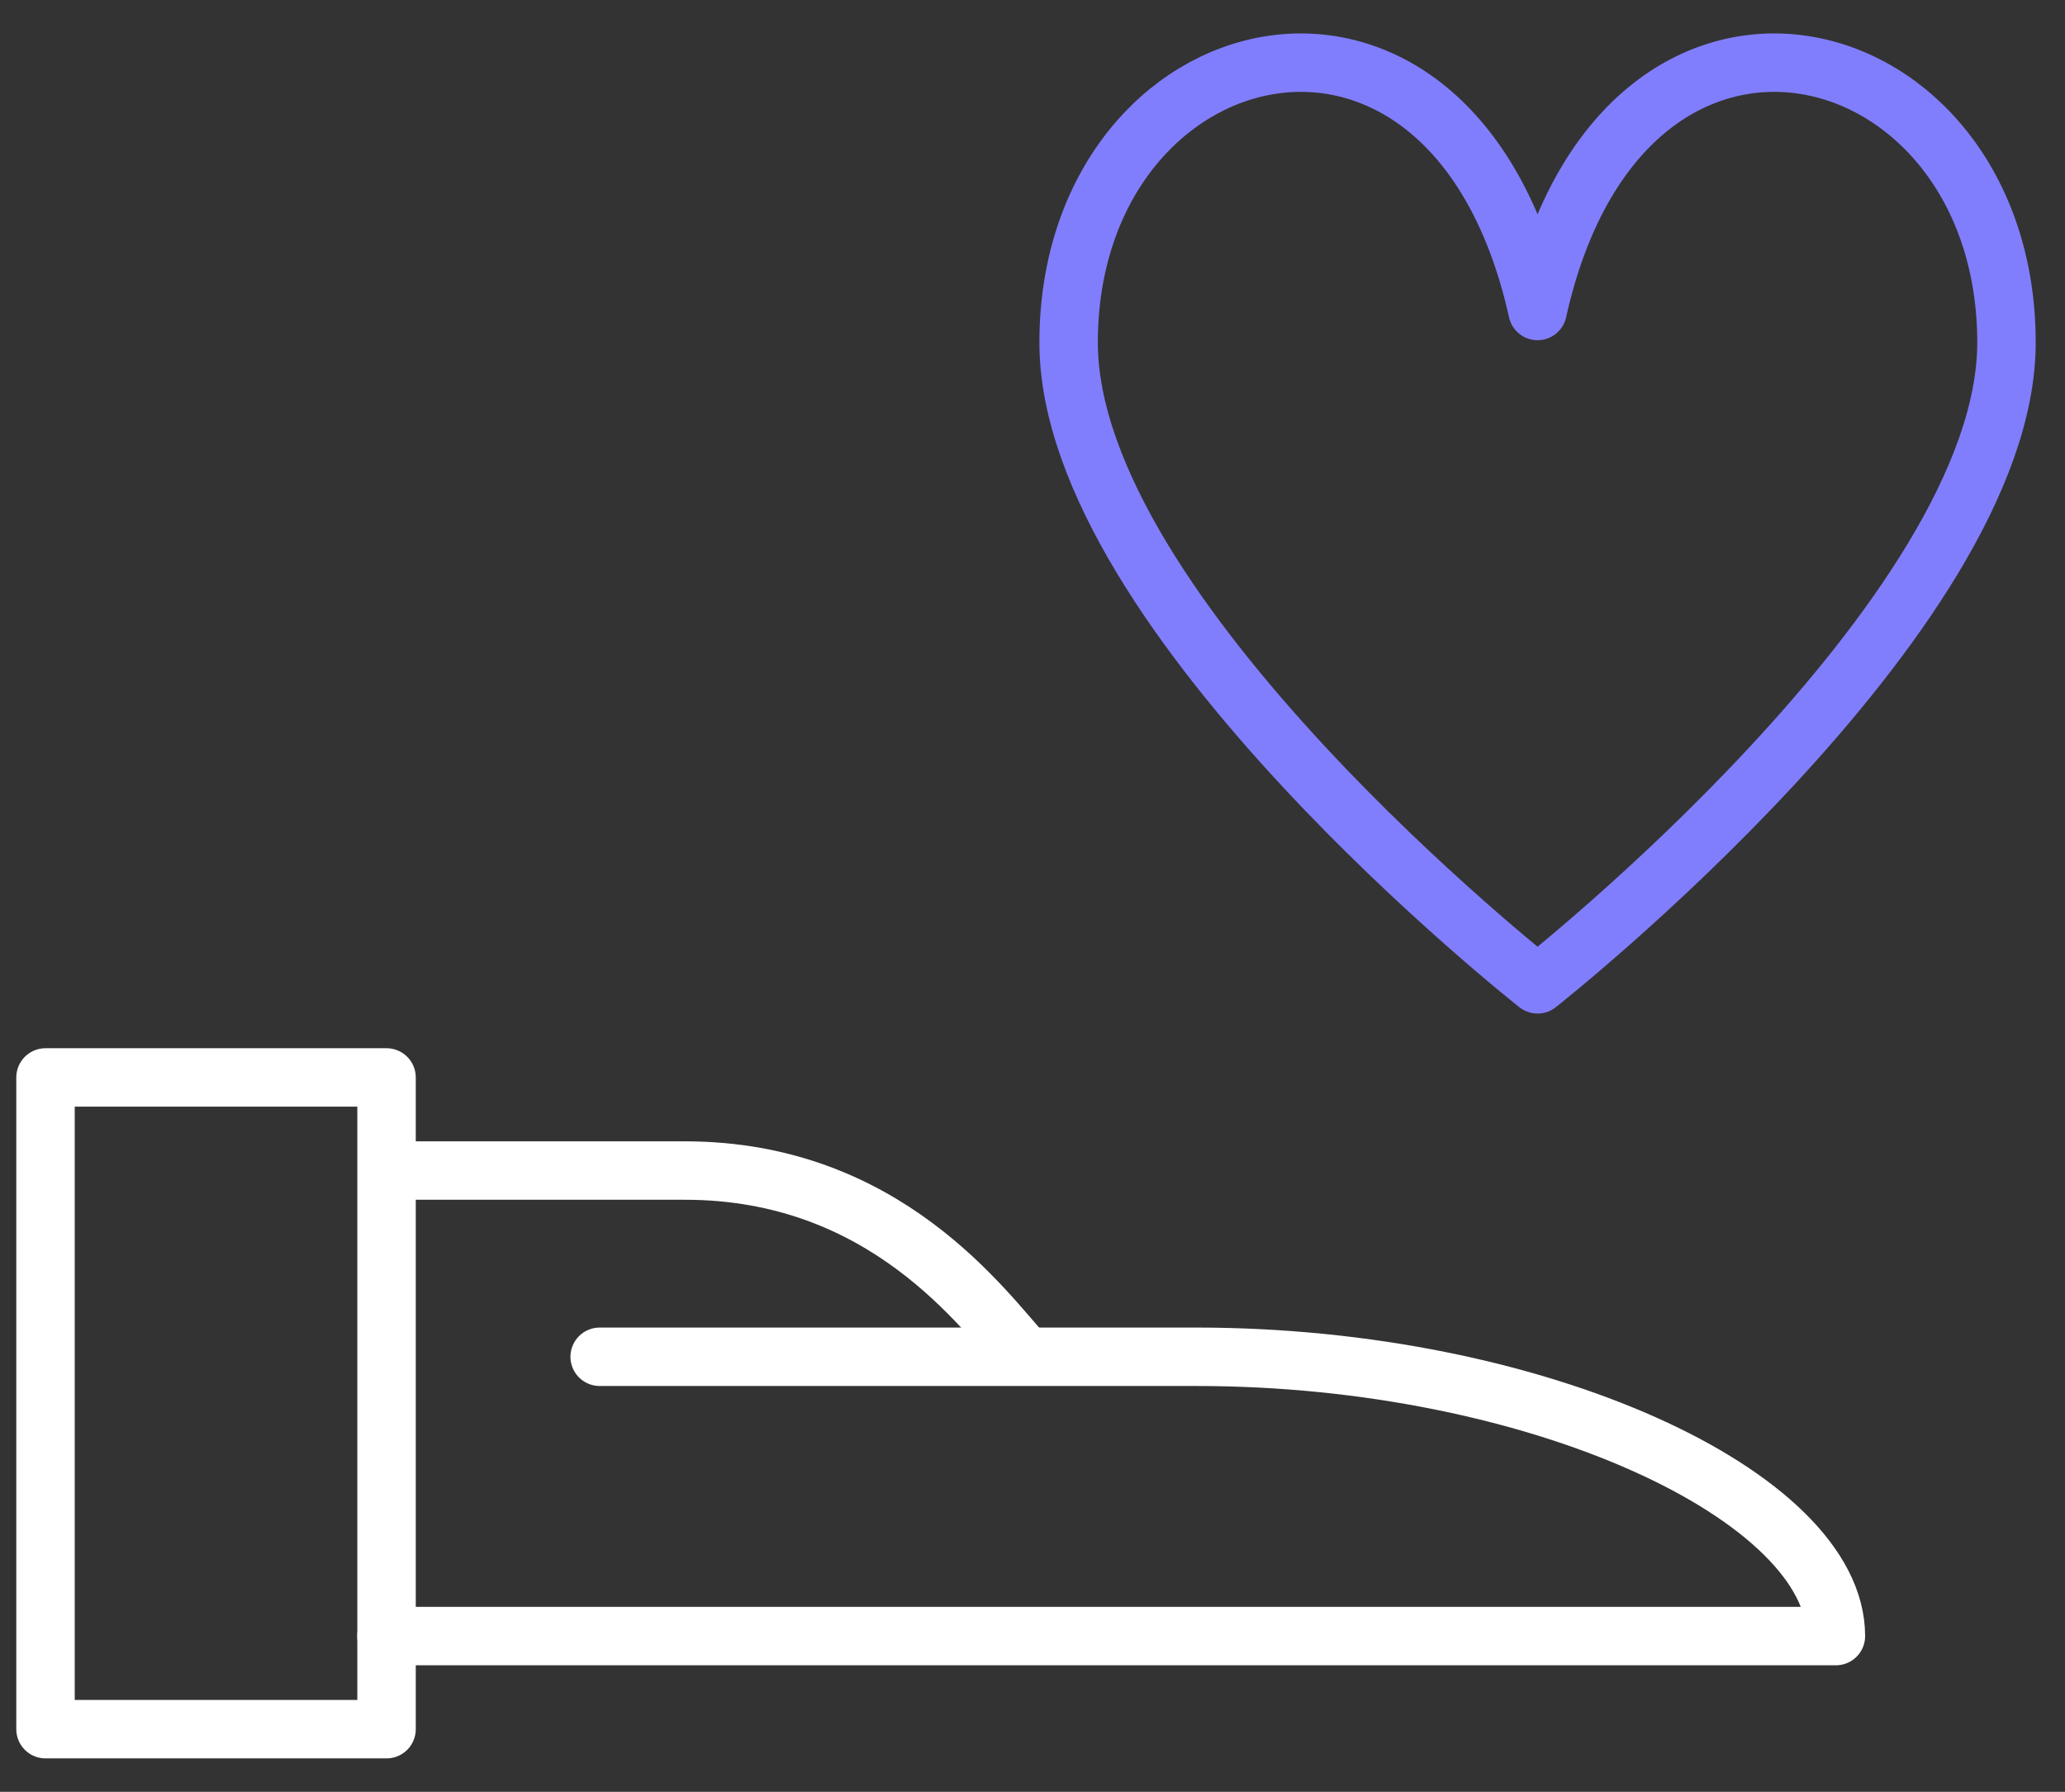
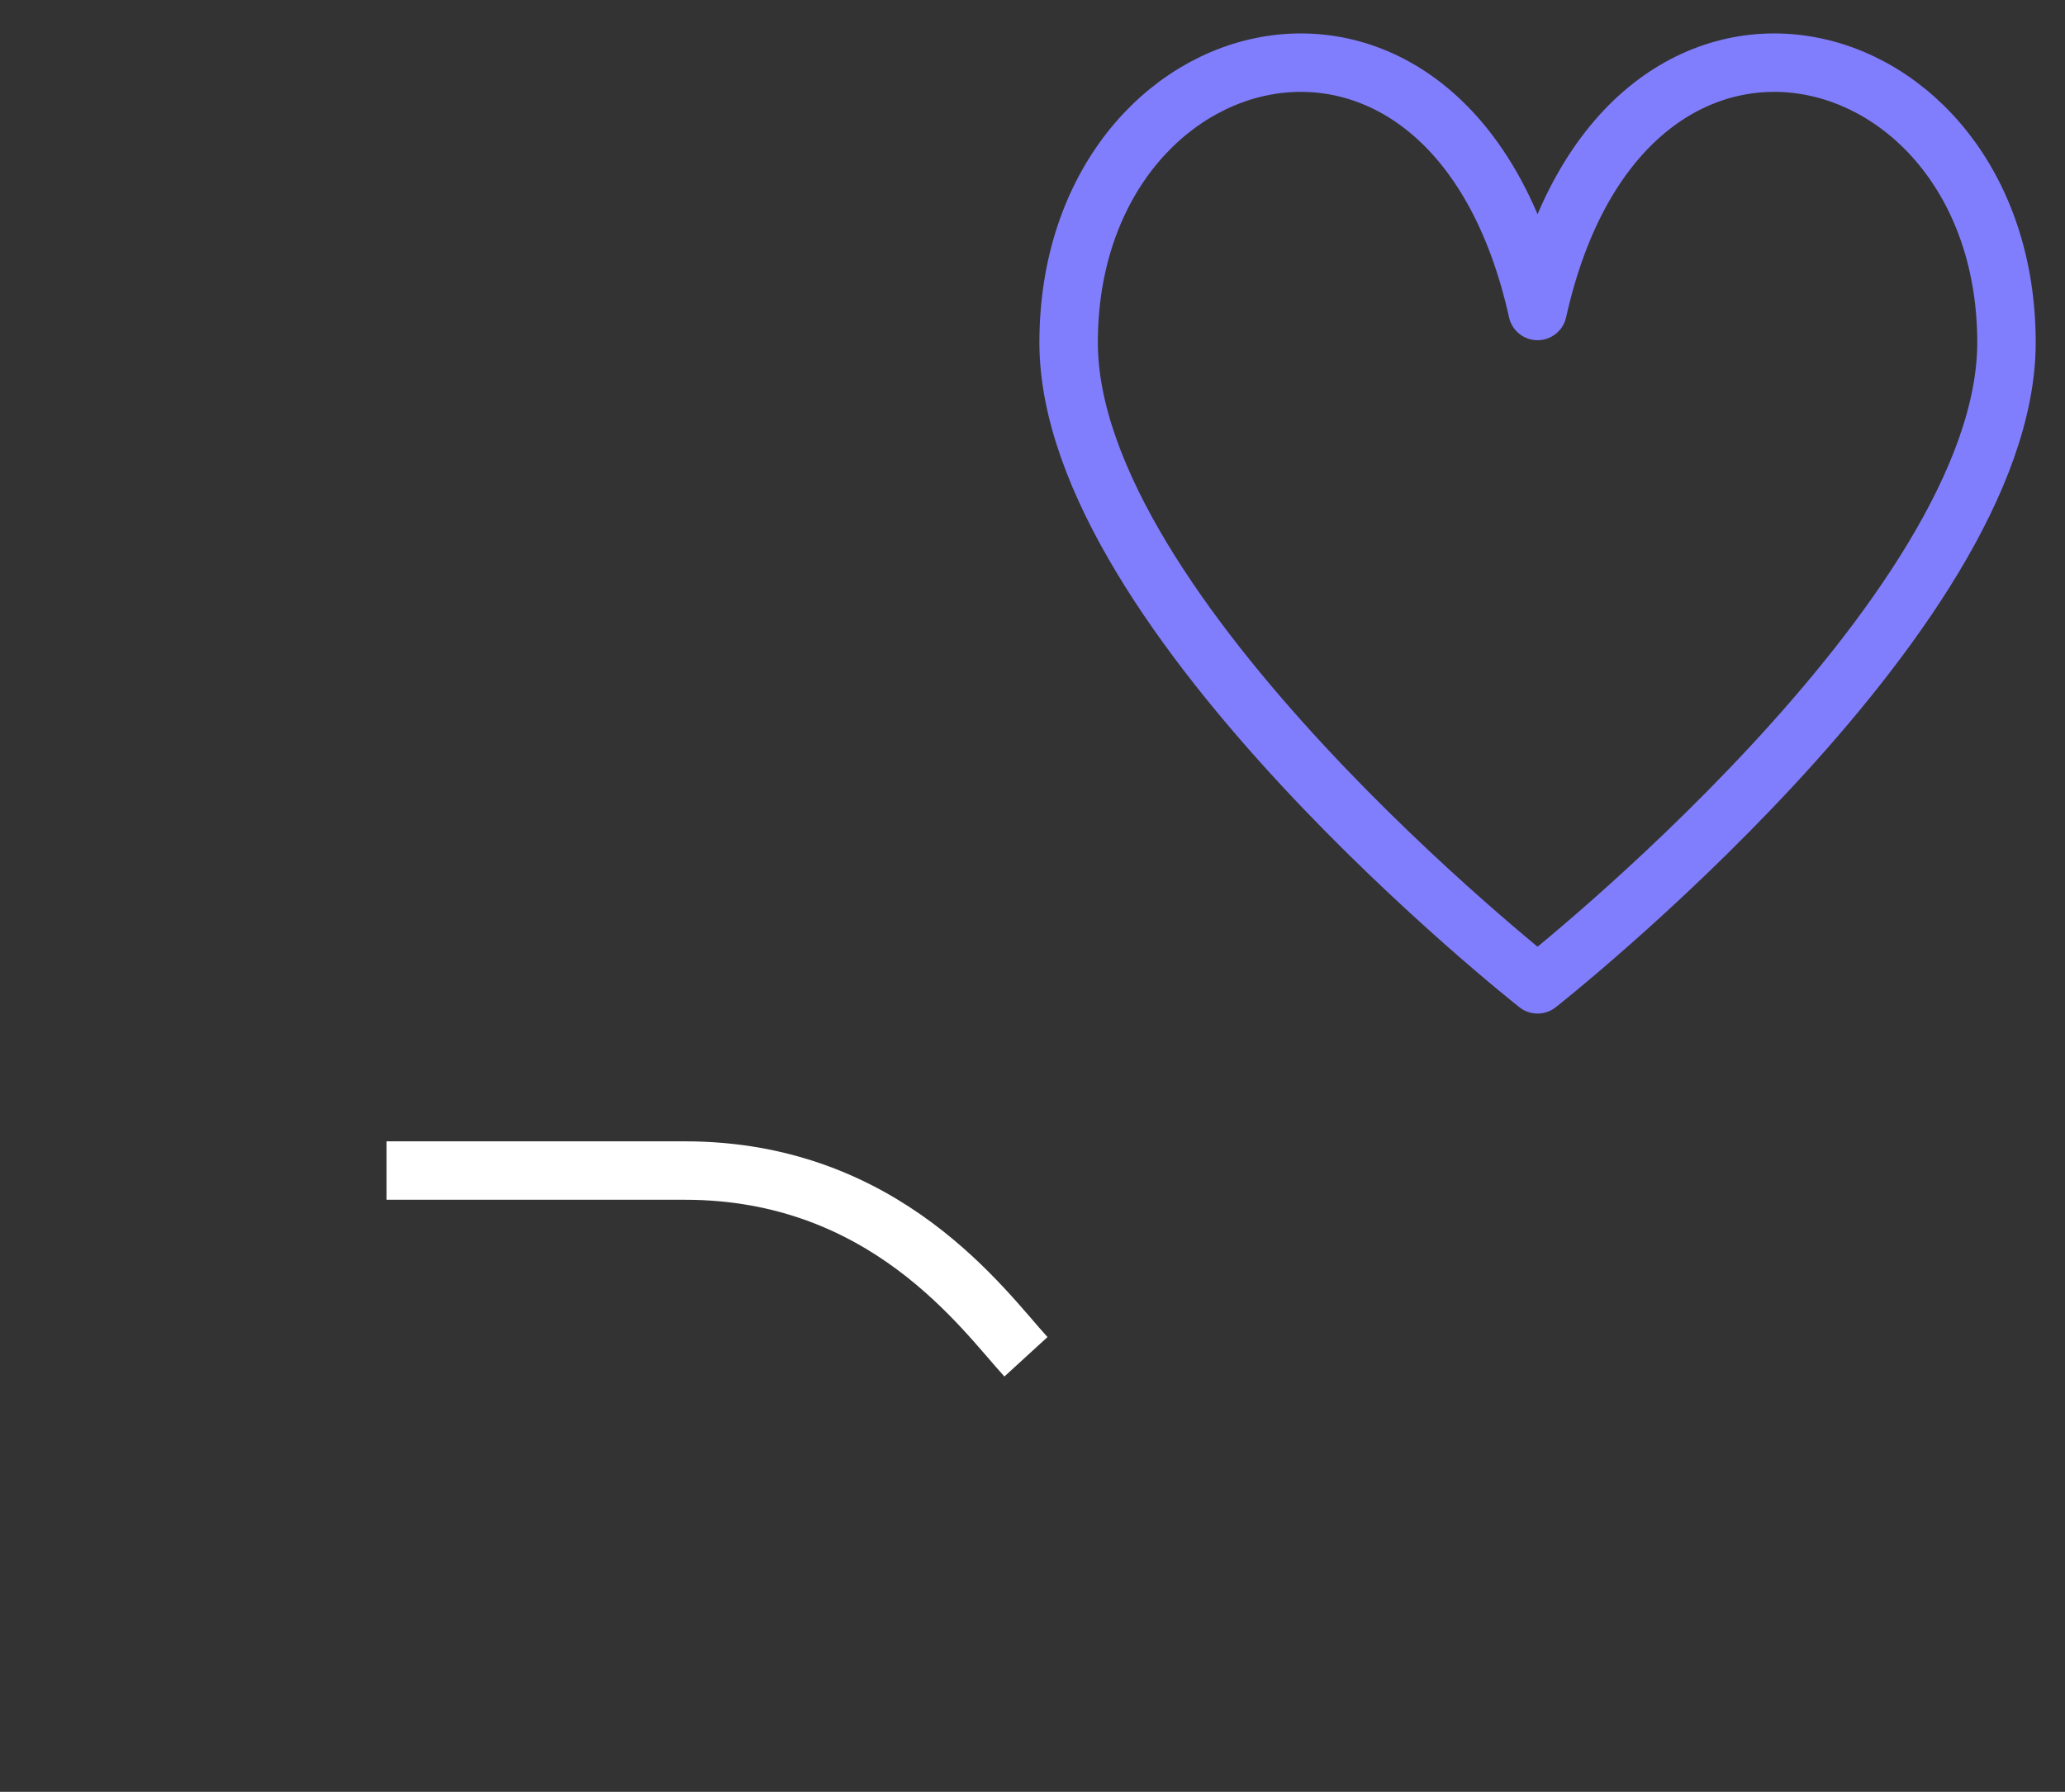
<svg xmlns="http://www.w3.org/2000/svg" width="53" height="46" viewBox="0 0 53 46" fill="none">
  <rect x="0" y="0" width="53" height="46" fill="#333333" stroke="none" />
-   <path fill-rule="evenodd" clip-rule="evenodd" d="M1.168 44.391H9.921V27.66H1.168V44.391Z" stroke="white" stroke-width="1.5" stroke-linejoin="round" />
-   <path d="M9.92 42.001H47.12C47.12 38.416 39.461 34.831 30.709 34.831H15.391" stroke="white" stroke-width="1.5" stroke-linecap="round" stroke-linejoin="round" />
  <path d="M9.92 30.05H17.579C22.726 30.05 25.238 33.636 26.332 34.831" stroke="white" stroke-width="1.5" stroke-linejoin="round" />
  <path fill-rule="evenodd" clip-rule="evenodd" d="M39.463 25.27C39.463 25.27 51.498 15.804 51.498 8.794C51.498 0.708 41.651 -1.854 39.463 7.984C37.275 -1.854 27.427 0.708 27.427 8.794C27.427 15.804 39.463 25.27 39.463 25.27Z" stroke="#817EFD" stroke-width="1.5" stroke-linejoin="round" />
</svg>